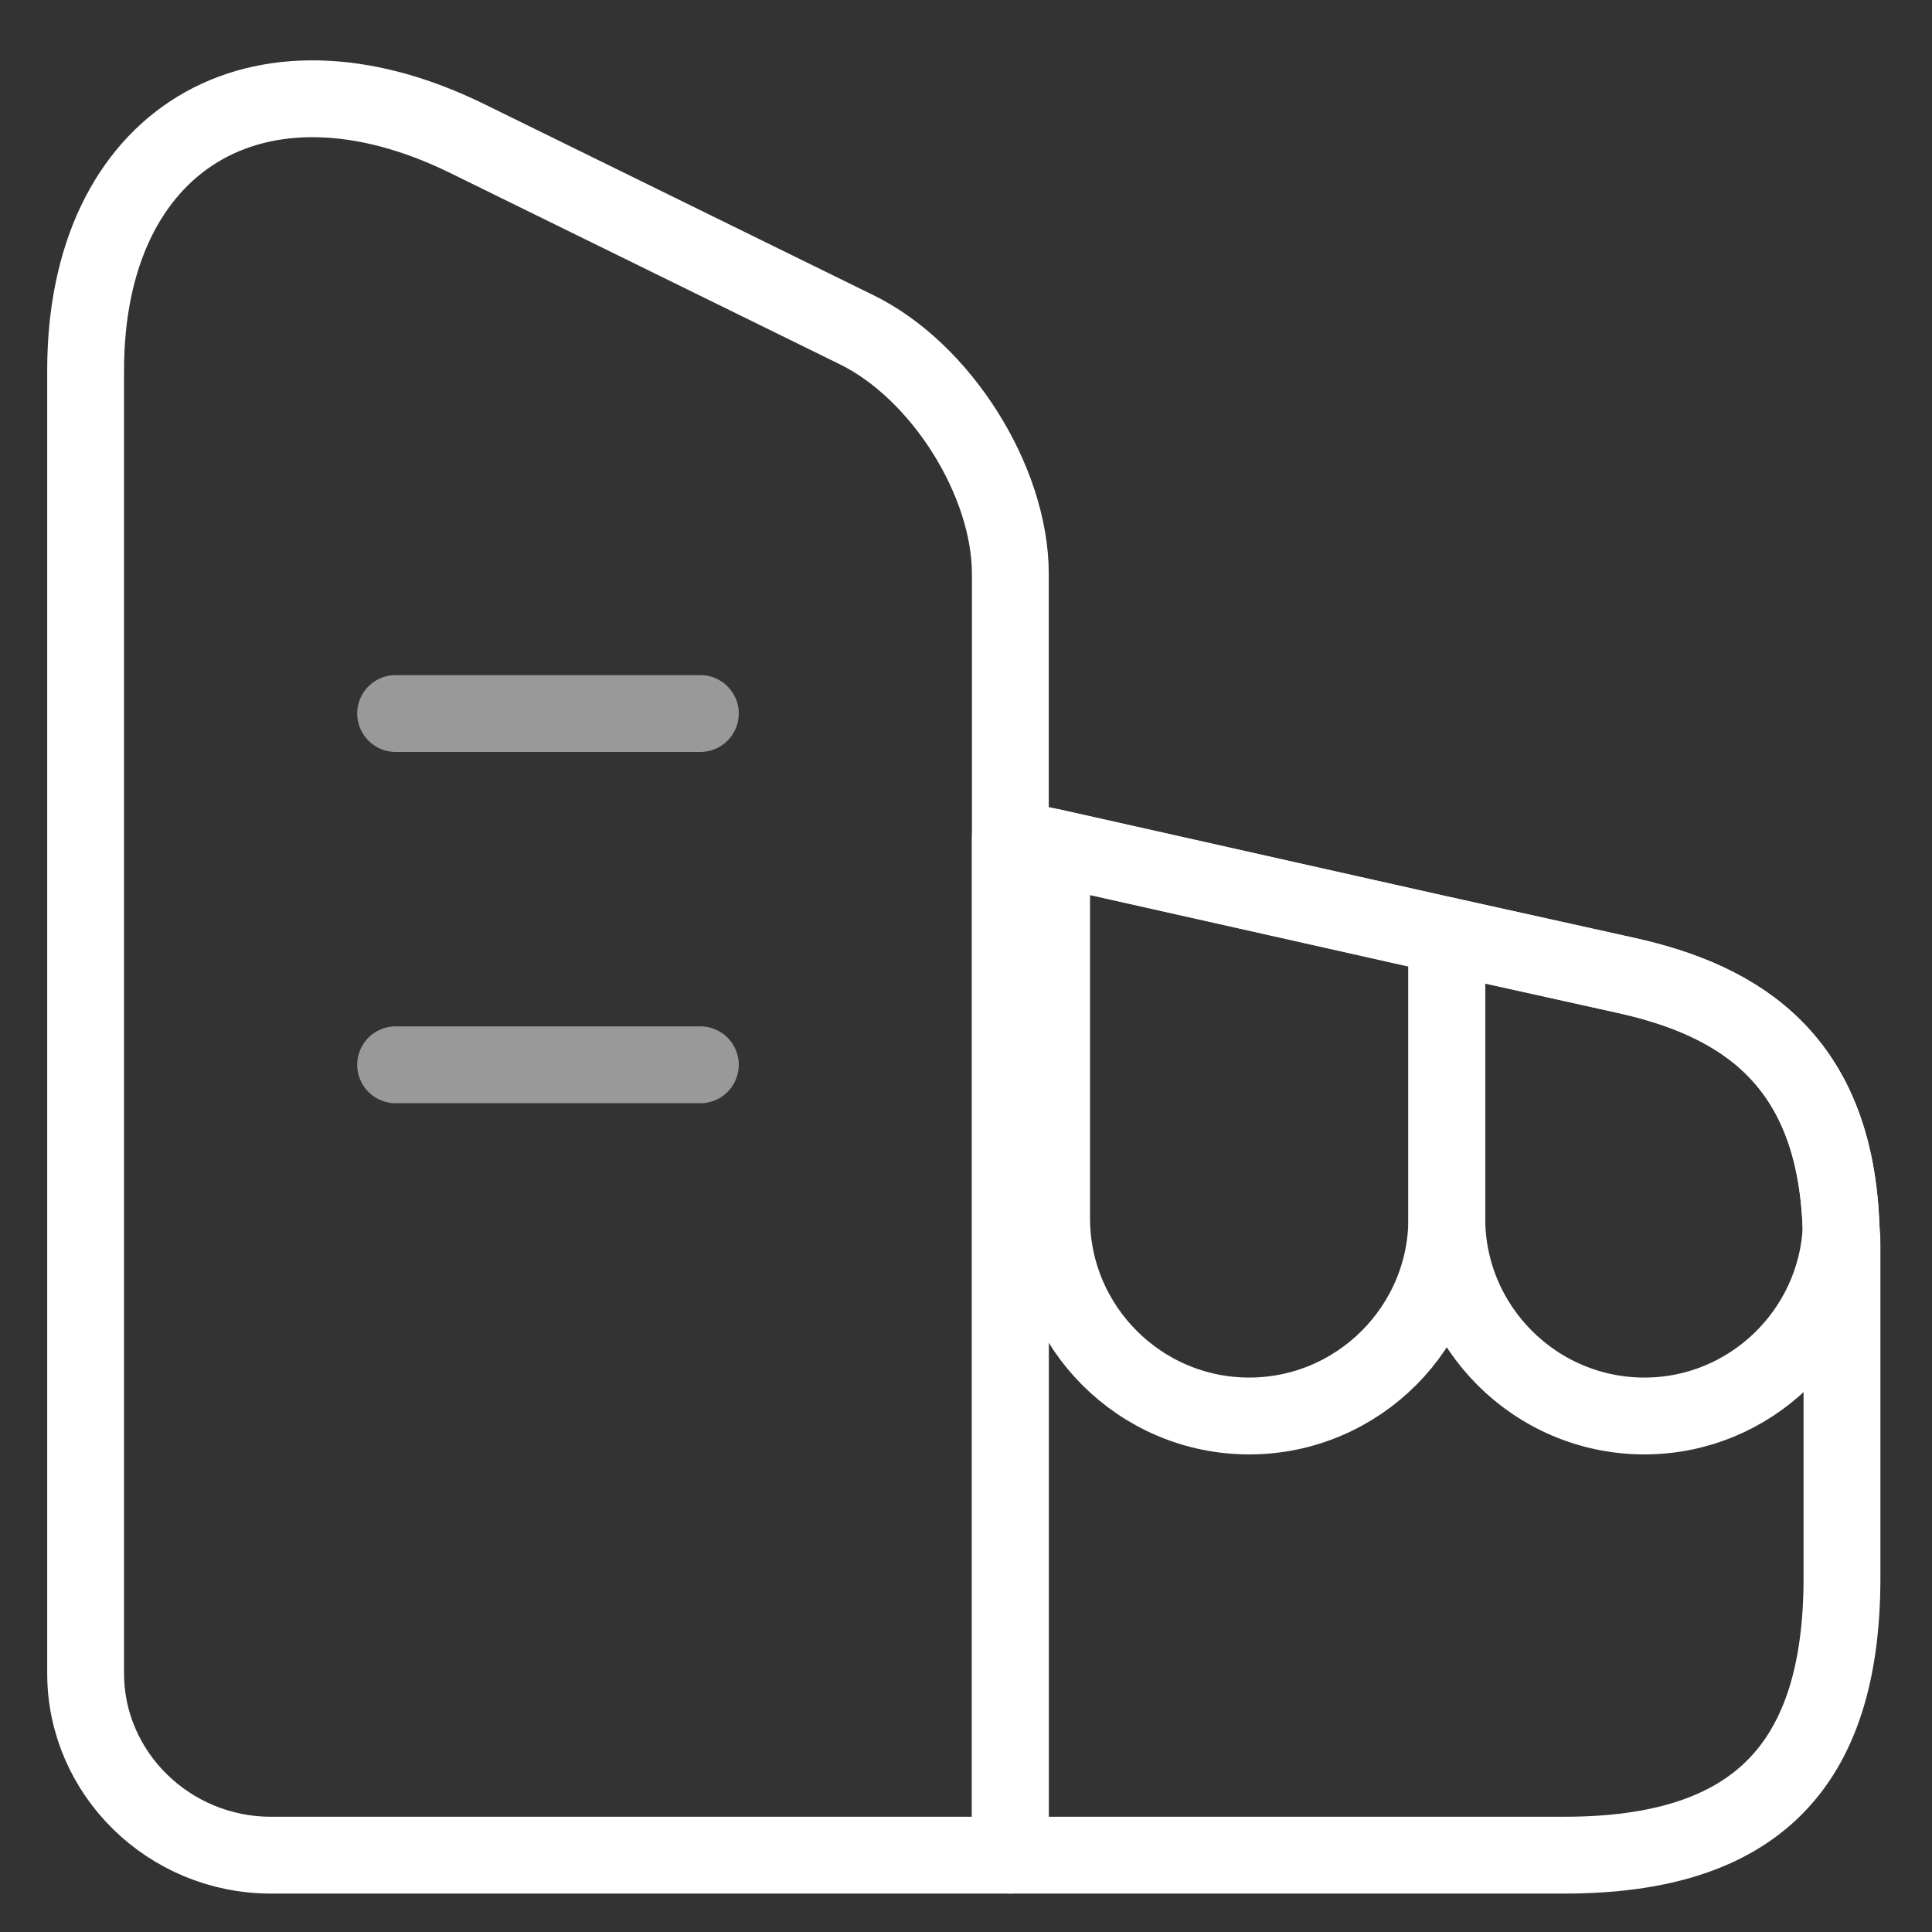
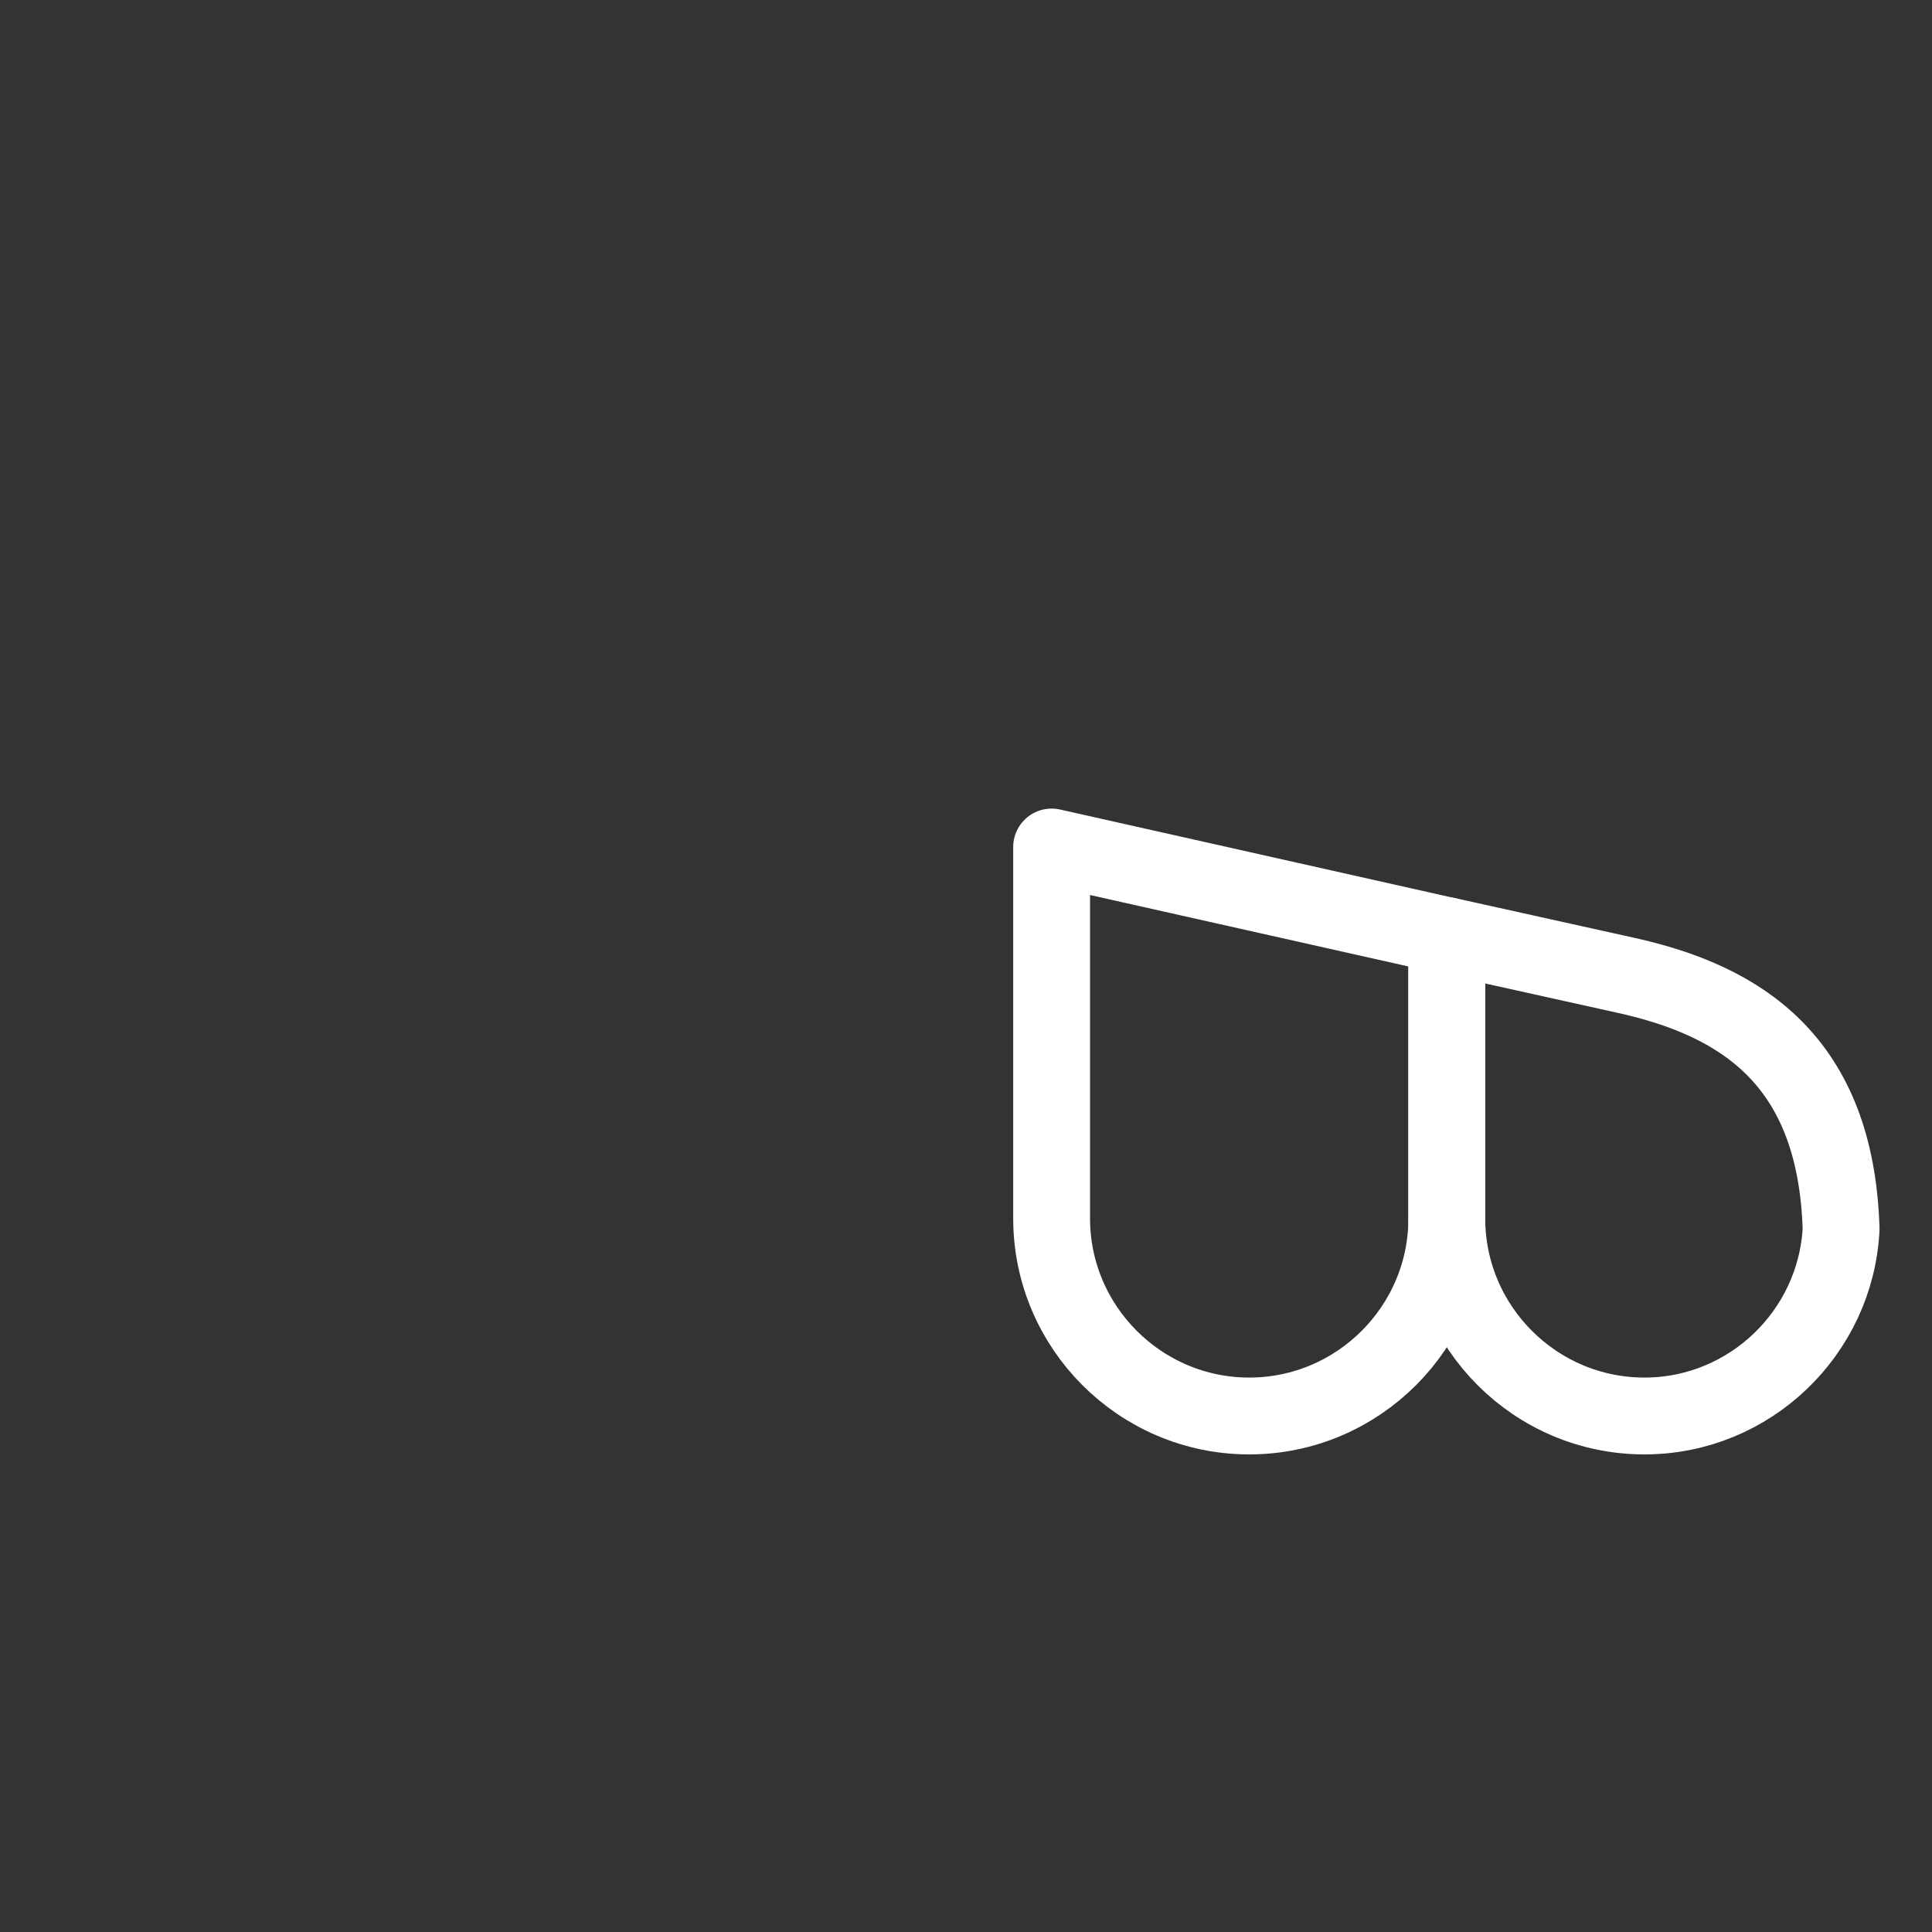
<svg xmlns="http://www.w3.org/2000/svg" width="22" height="22" viewBox="0 0 22 22" fill="none">
  <rect x="0" y="0" width="22" height="22" fill="#333333" stroke="none" />
  <g id="Group 1321314741">
-     <path id="Vector" d="M11.505 21.125H3.085C1.925 21.125 0.975 20.195 0.975 19.055V4.215C0.975 1.595 2.925 0.405 5.315 1.575L9.755 3.755C10.715 4.225 11.505 5.475 11.505 6.535V21.125Z" stroke="white" stroke-width="0.875" stroke-linecap="round" stroke-linejoin="round" />
-     <path id="Vector_2" d="M20.975 14.185V17.965C20.975 20.125 19.975 21.125 17.815 21.125H11.505V9.545L11.975 9.645L16.475 10.655L18.505 11.105C19.825 11.395 20.905 12.075 20.965 13.995C20.975 14.055 20.975 14.115 20.975 14.185Z" stroke="white" stroke-width="0.875" stroke-linecap="round" stroke-linejoin="round" />
-     <path id="Vector_3" opacity="0.5" d="M4.505 8.125H7.975" stroke="white" stroke-width="0.875" stroke-linecap="round" stroke-linejoin="round" />
-     <path id="Vector_4" opacity="0.5" d="M4.505 12.125H7.975" stroke="white" stroke-width="0.875" stroke-linecap="round" stroke-linejoin="round" />
    <path id="Vector_5" d="M16.475 10.655V13.874C16.475 15.114 15.465 16.124 14.225 16.124C12.985 16.124 11.975 15.114 11.975 13.874V9.645L16.475 10.655Z" stroke="white" stroke-width="0.875" stroke-linecap="round" stroke-linejoin="round" />
    <path id="Vector_6" d="M20.965 13.994C20.905 15.174 19.925 16.124 18.725 16.124C17.485 16.124 16.475 15.114 16.475 13.874V10.654L18.505 11.104C19.825 11.394 20.905 12.074 20.965 13.994Z" stroke="white" stroke-width="0.875" stroke-linecap="round" stroke-linejoin="round" />
  </g>
</svg>